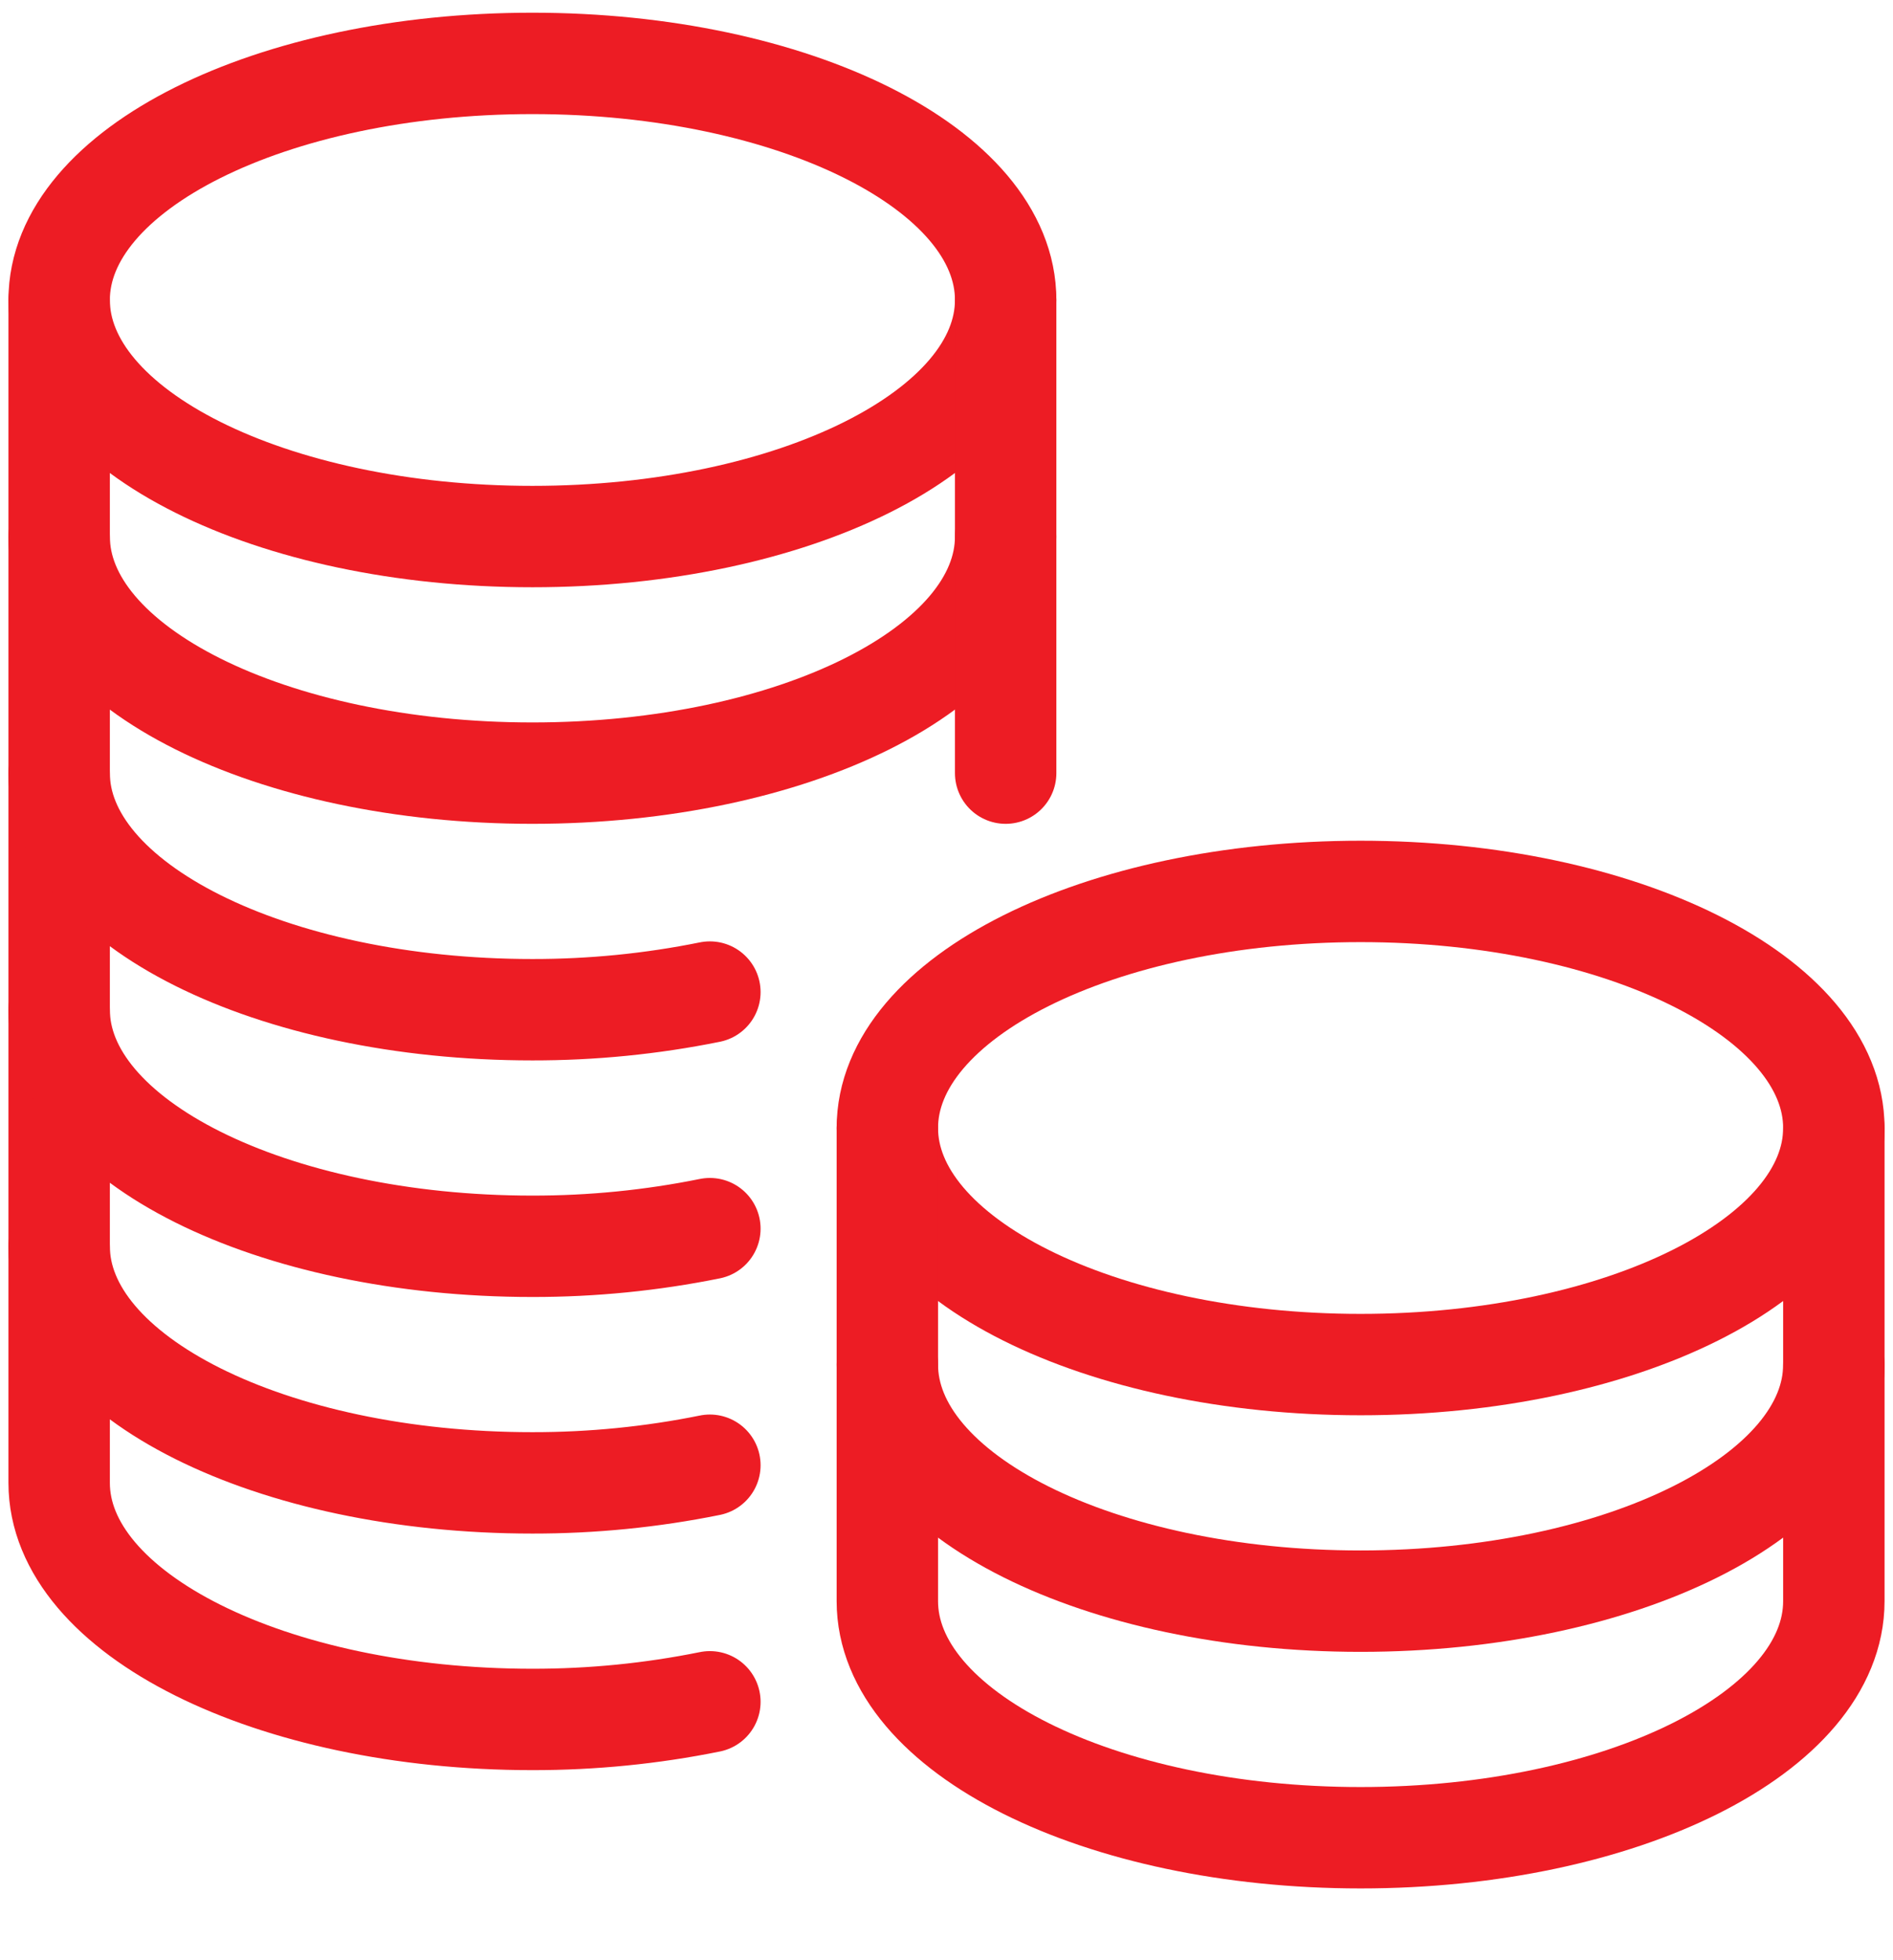
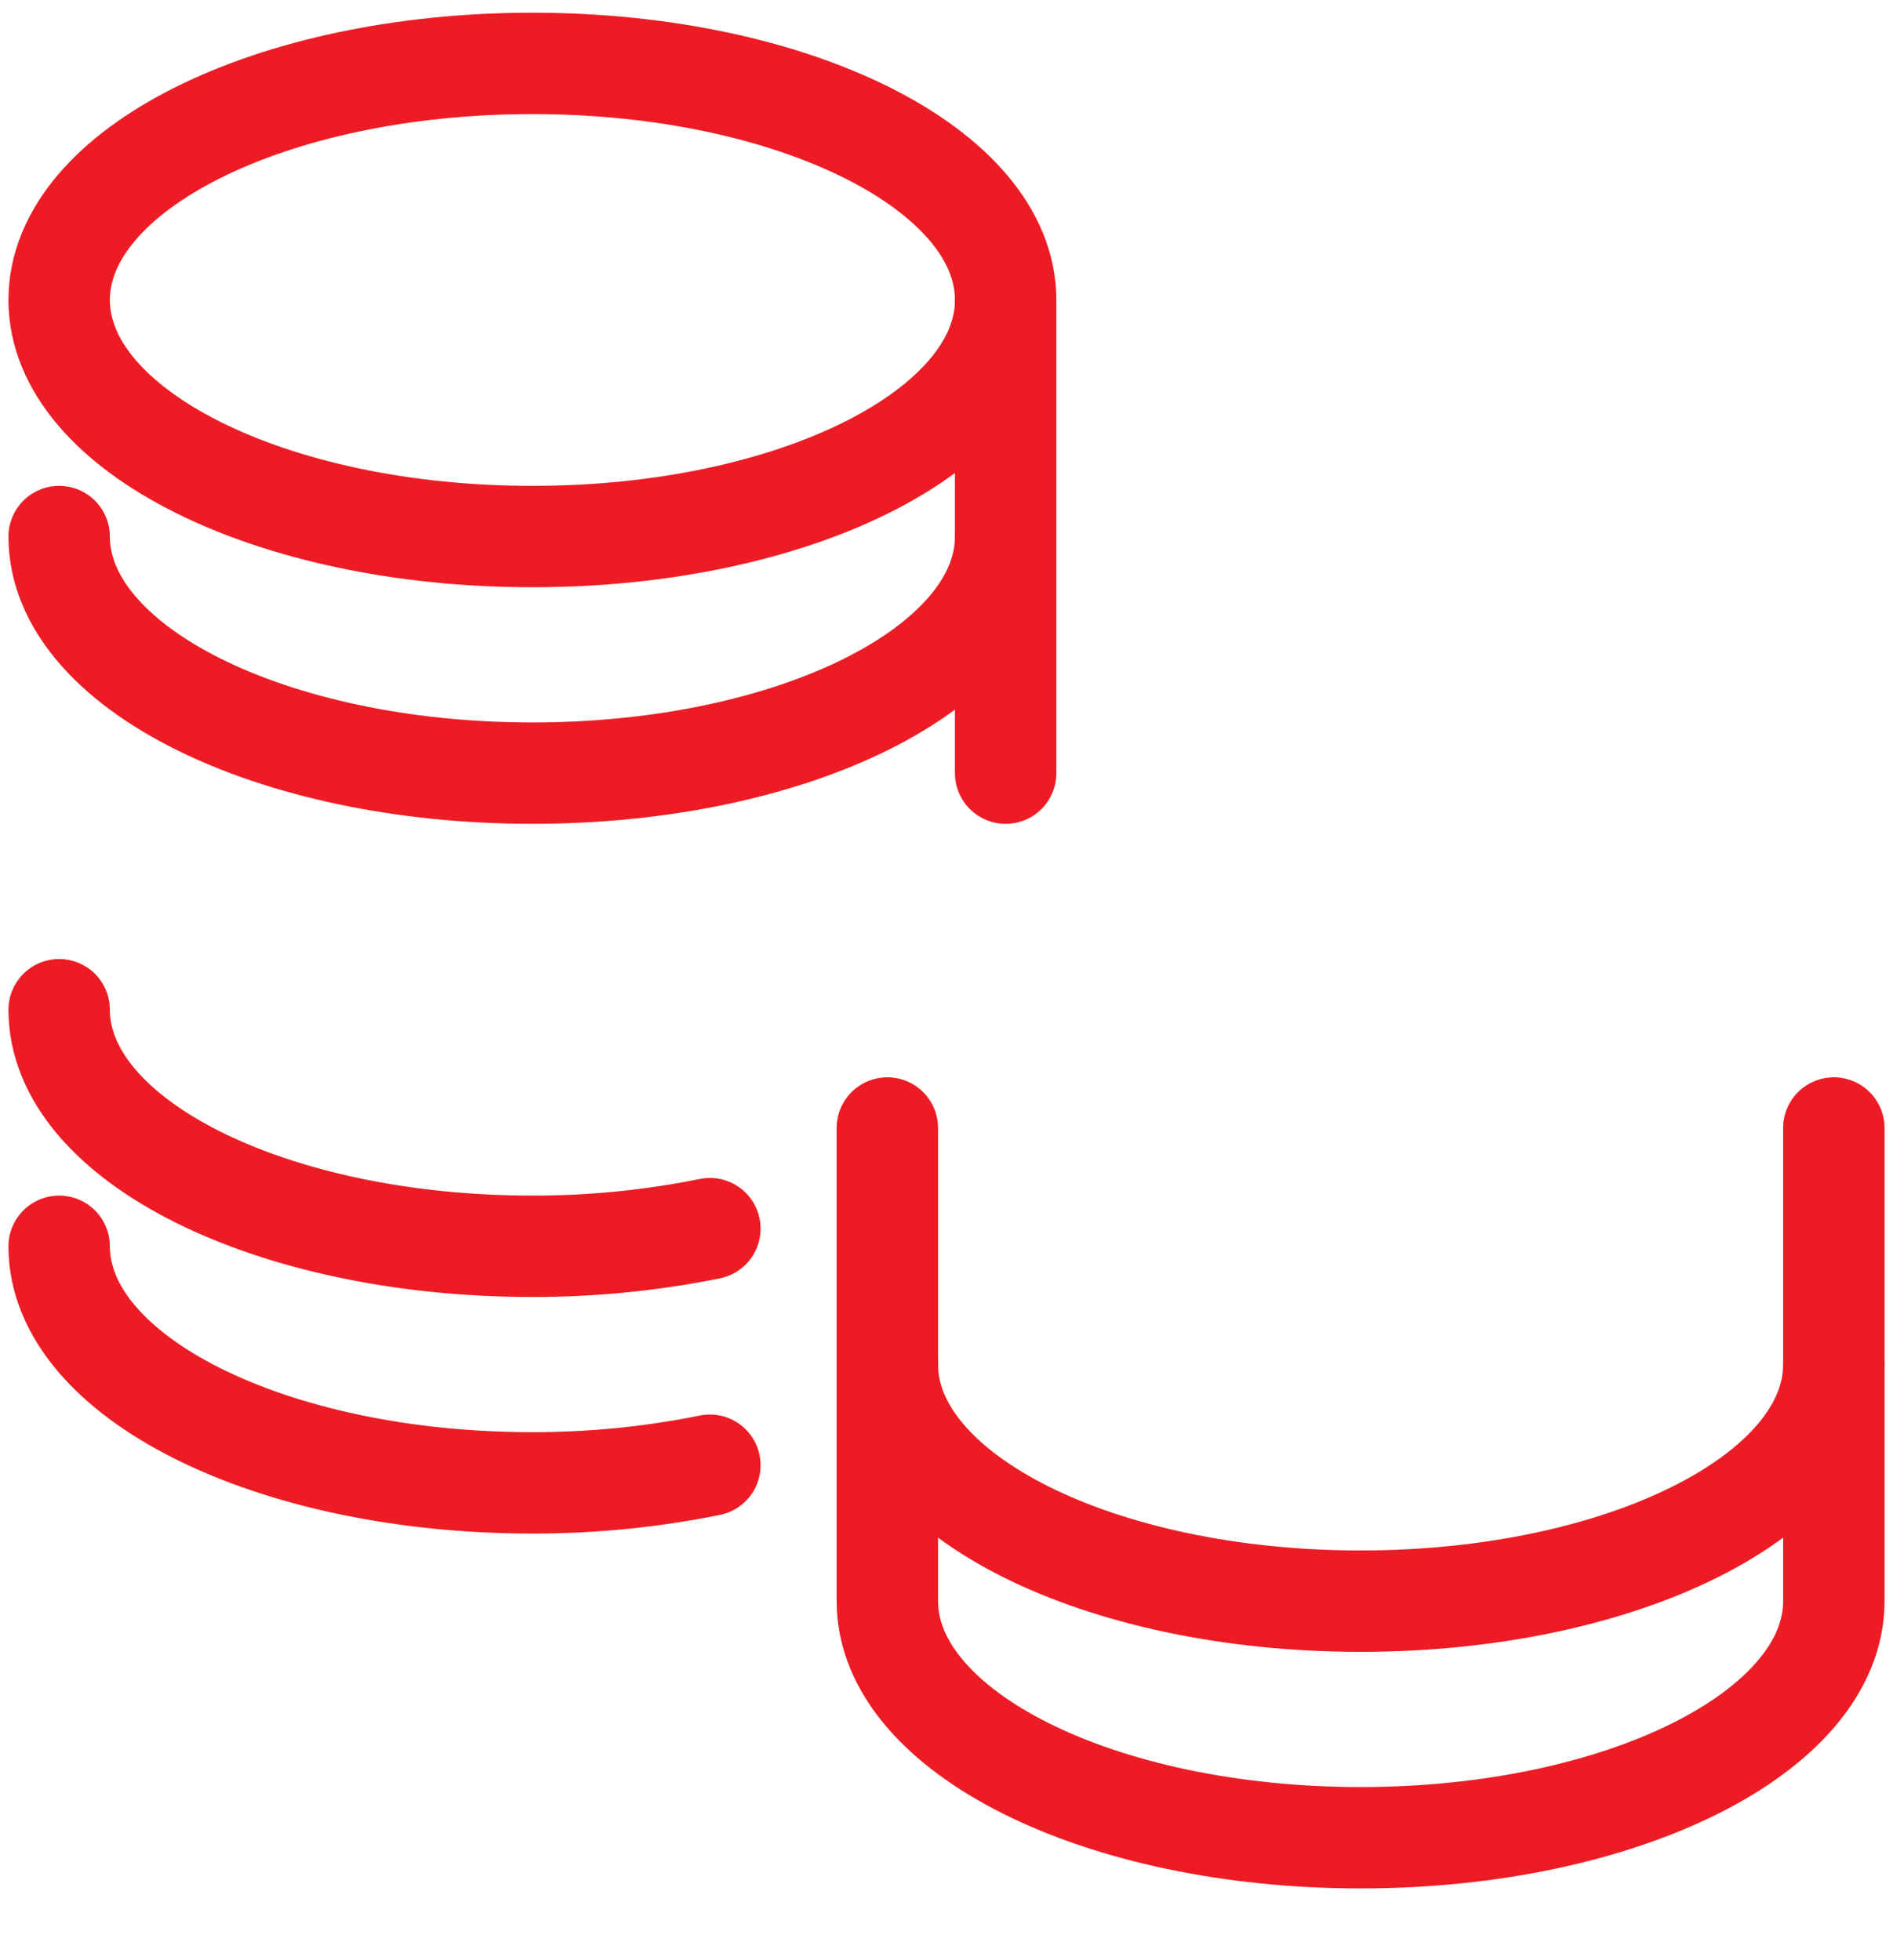
<svg xmlns="http://www.w3.org/2000/svg" width="28" height="29" viewBox="0 0 28 29" fill="none">
  <path fill-rule="evenodd" clip-rule="evenodd" d="M7.875 7.938C11.741 7.938 14.875 6.37 14.875 4.438C14.875 2.505 11.741 0.938 7.875 0.938C4.009 0.938 0.875 2.505 0.875 4.438C0.875 6.37 4.009 7.938 7.875 7.938Z" stroke="#ED1C24" stroke-width="1.5" stroke-linecap="round" stroke-linejoin="round" />
  <path d="M14.875 7.938C14.875 9.871 11.741 11.438 7.875 11.438C4.009 11.438 0.875 9.871 0.875 7.938" stroke="#ED1C24" stroke-width="1.5" stroke-linecap="round" stroke-linejoin="round" />
  <path d="M14.875 11.438V4.438" stroke="#ED1C24" stroke-width="1.5" stroke-linecap="round" stroke-linejoin="round" />
-   <path d="M0.875 4.438V21.938C0.875 23.871 4.009 25.438 7.875 25.438C8.757 25.439 9.636 25.352 10.5 25.177" stroke="#ED1C24" stroke-width="1.5" stroke-linecap="round" stroke-linejoin="round" />
  <path d="M0.875 18.438C0.875 20.371 4.009 21.938 7.875 21.938C8.757 21.939 9.636 21.852 10.5 21.677" stroke="#ED1C24" stroke-width="1.5" stroke-linecap="round" stroke-linejoin="round" />
  <path d="M0.875 14.938C0.875 16.871 4.009 18.438 7.875 18.438C8.757 18.439 9.636 18.352 10.5 18.177" stroke="#ED1C24" stroke-width="1.5" stroke-linecap="round" stroke-linejoin="round" />
-   <path d="M0.875 11.438C0.875 13.371 4.009 14.938 7.875 14.938C8.757 14.939 9.636 14.852 10.5 14.677" stroke="#ED1C24" stroke-width="1.5" stroke-linecap="round" stroke-linejoin="round" />
-   <path fill-rule="evenodd" clip-rule="evenodd" d="M20.125 20.188C23.991 20.188 27.125 18.62 27.125 16.688C27.125 14.755 23.991 13.188 20.125 13.188C16.259 13.188 13.125 14.755 13.125 16.688C13.125 18.62 16.259 20.188 20.125 20.188Z" stroke="#ED1C24" stroke-width="1.5" stroke-linecap="round" stroke-linejoin="round" />
  <path d="M13.125 16.688V23.688C13.125 25.621 16.259 27.188 20.125 27.188C23.991 27.188 27.125 25.621 27.125 23.688V16.688" stroke="#ED1C24" stroke-width="1.5" stroke-linecap="round" stroke-linejoin="round" />
  <path d="M27.125 20.188C27.125 22.121 23.991 23.688 20.125 23.688C16.259 23.688 13.125 22.121 13.125 20.188" stroke="#ED1C24" stroke-width="1.5" stroke-linecap="round" stroke-linejoin="round" />
</svg>